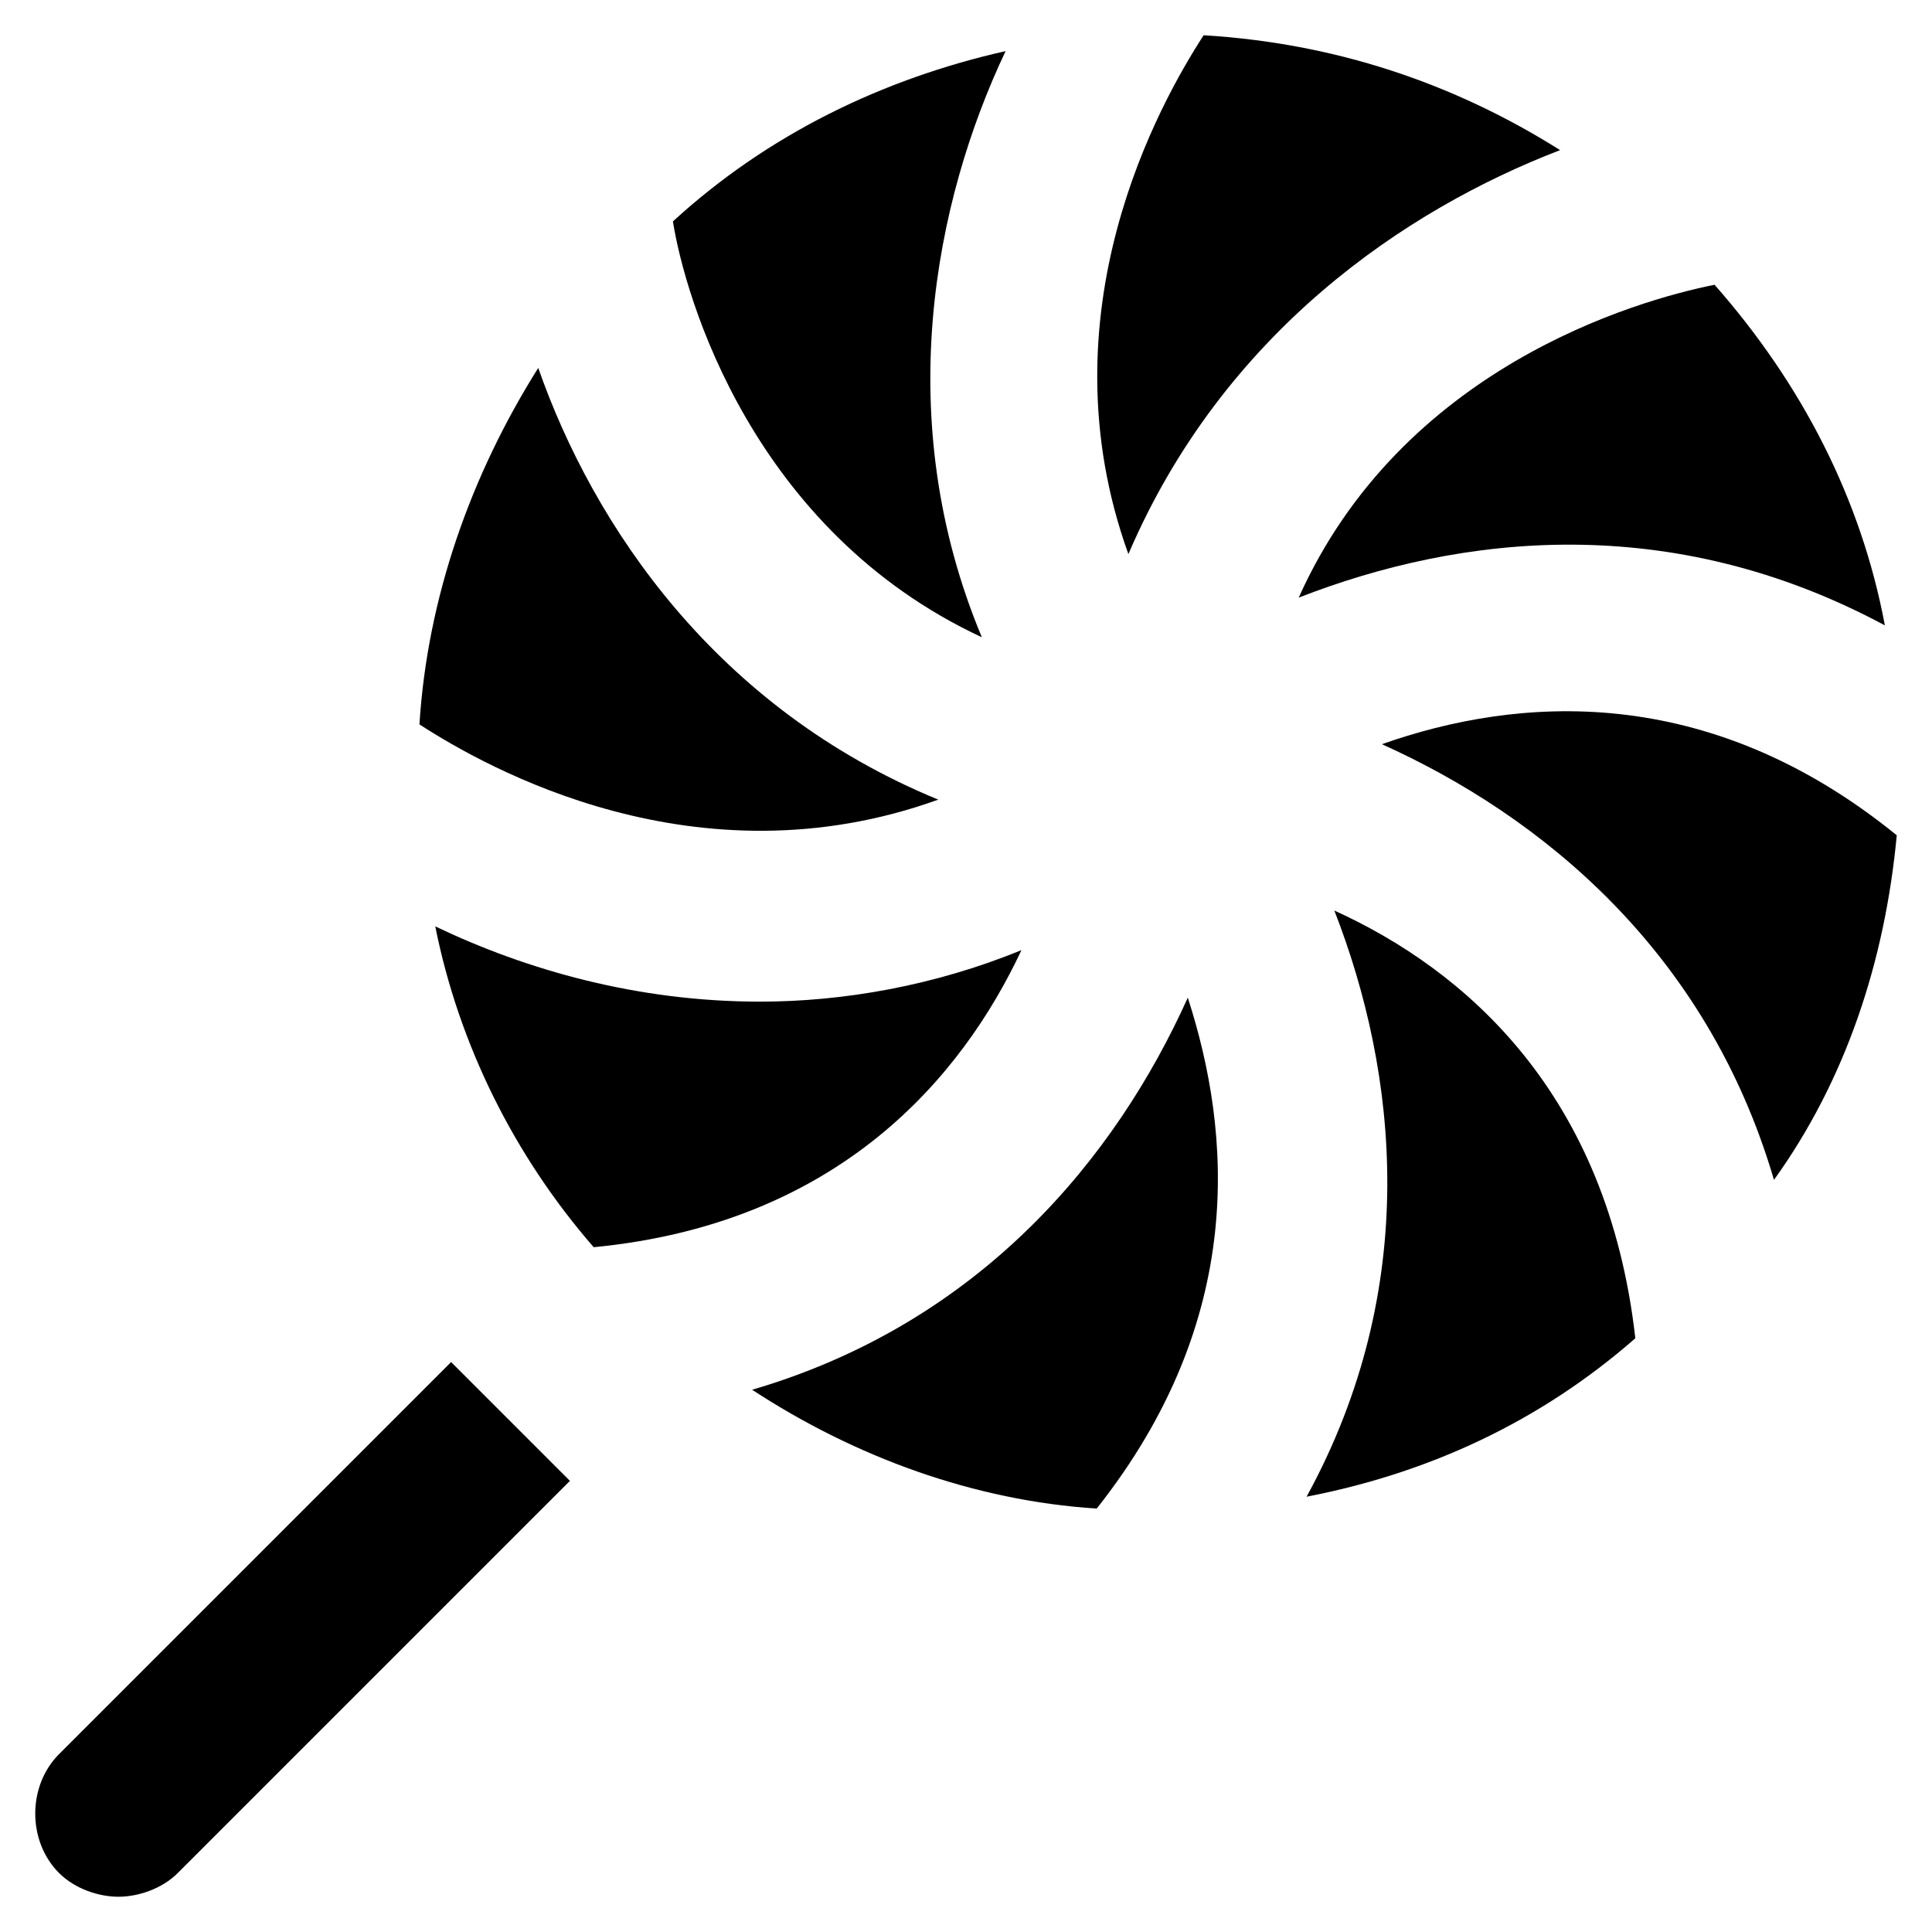
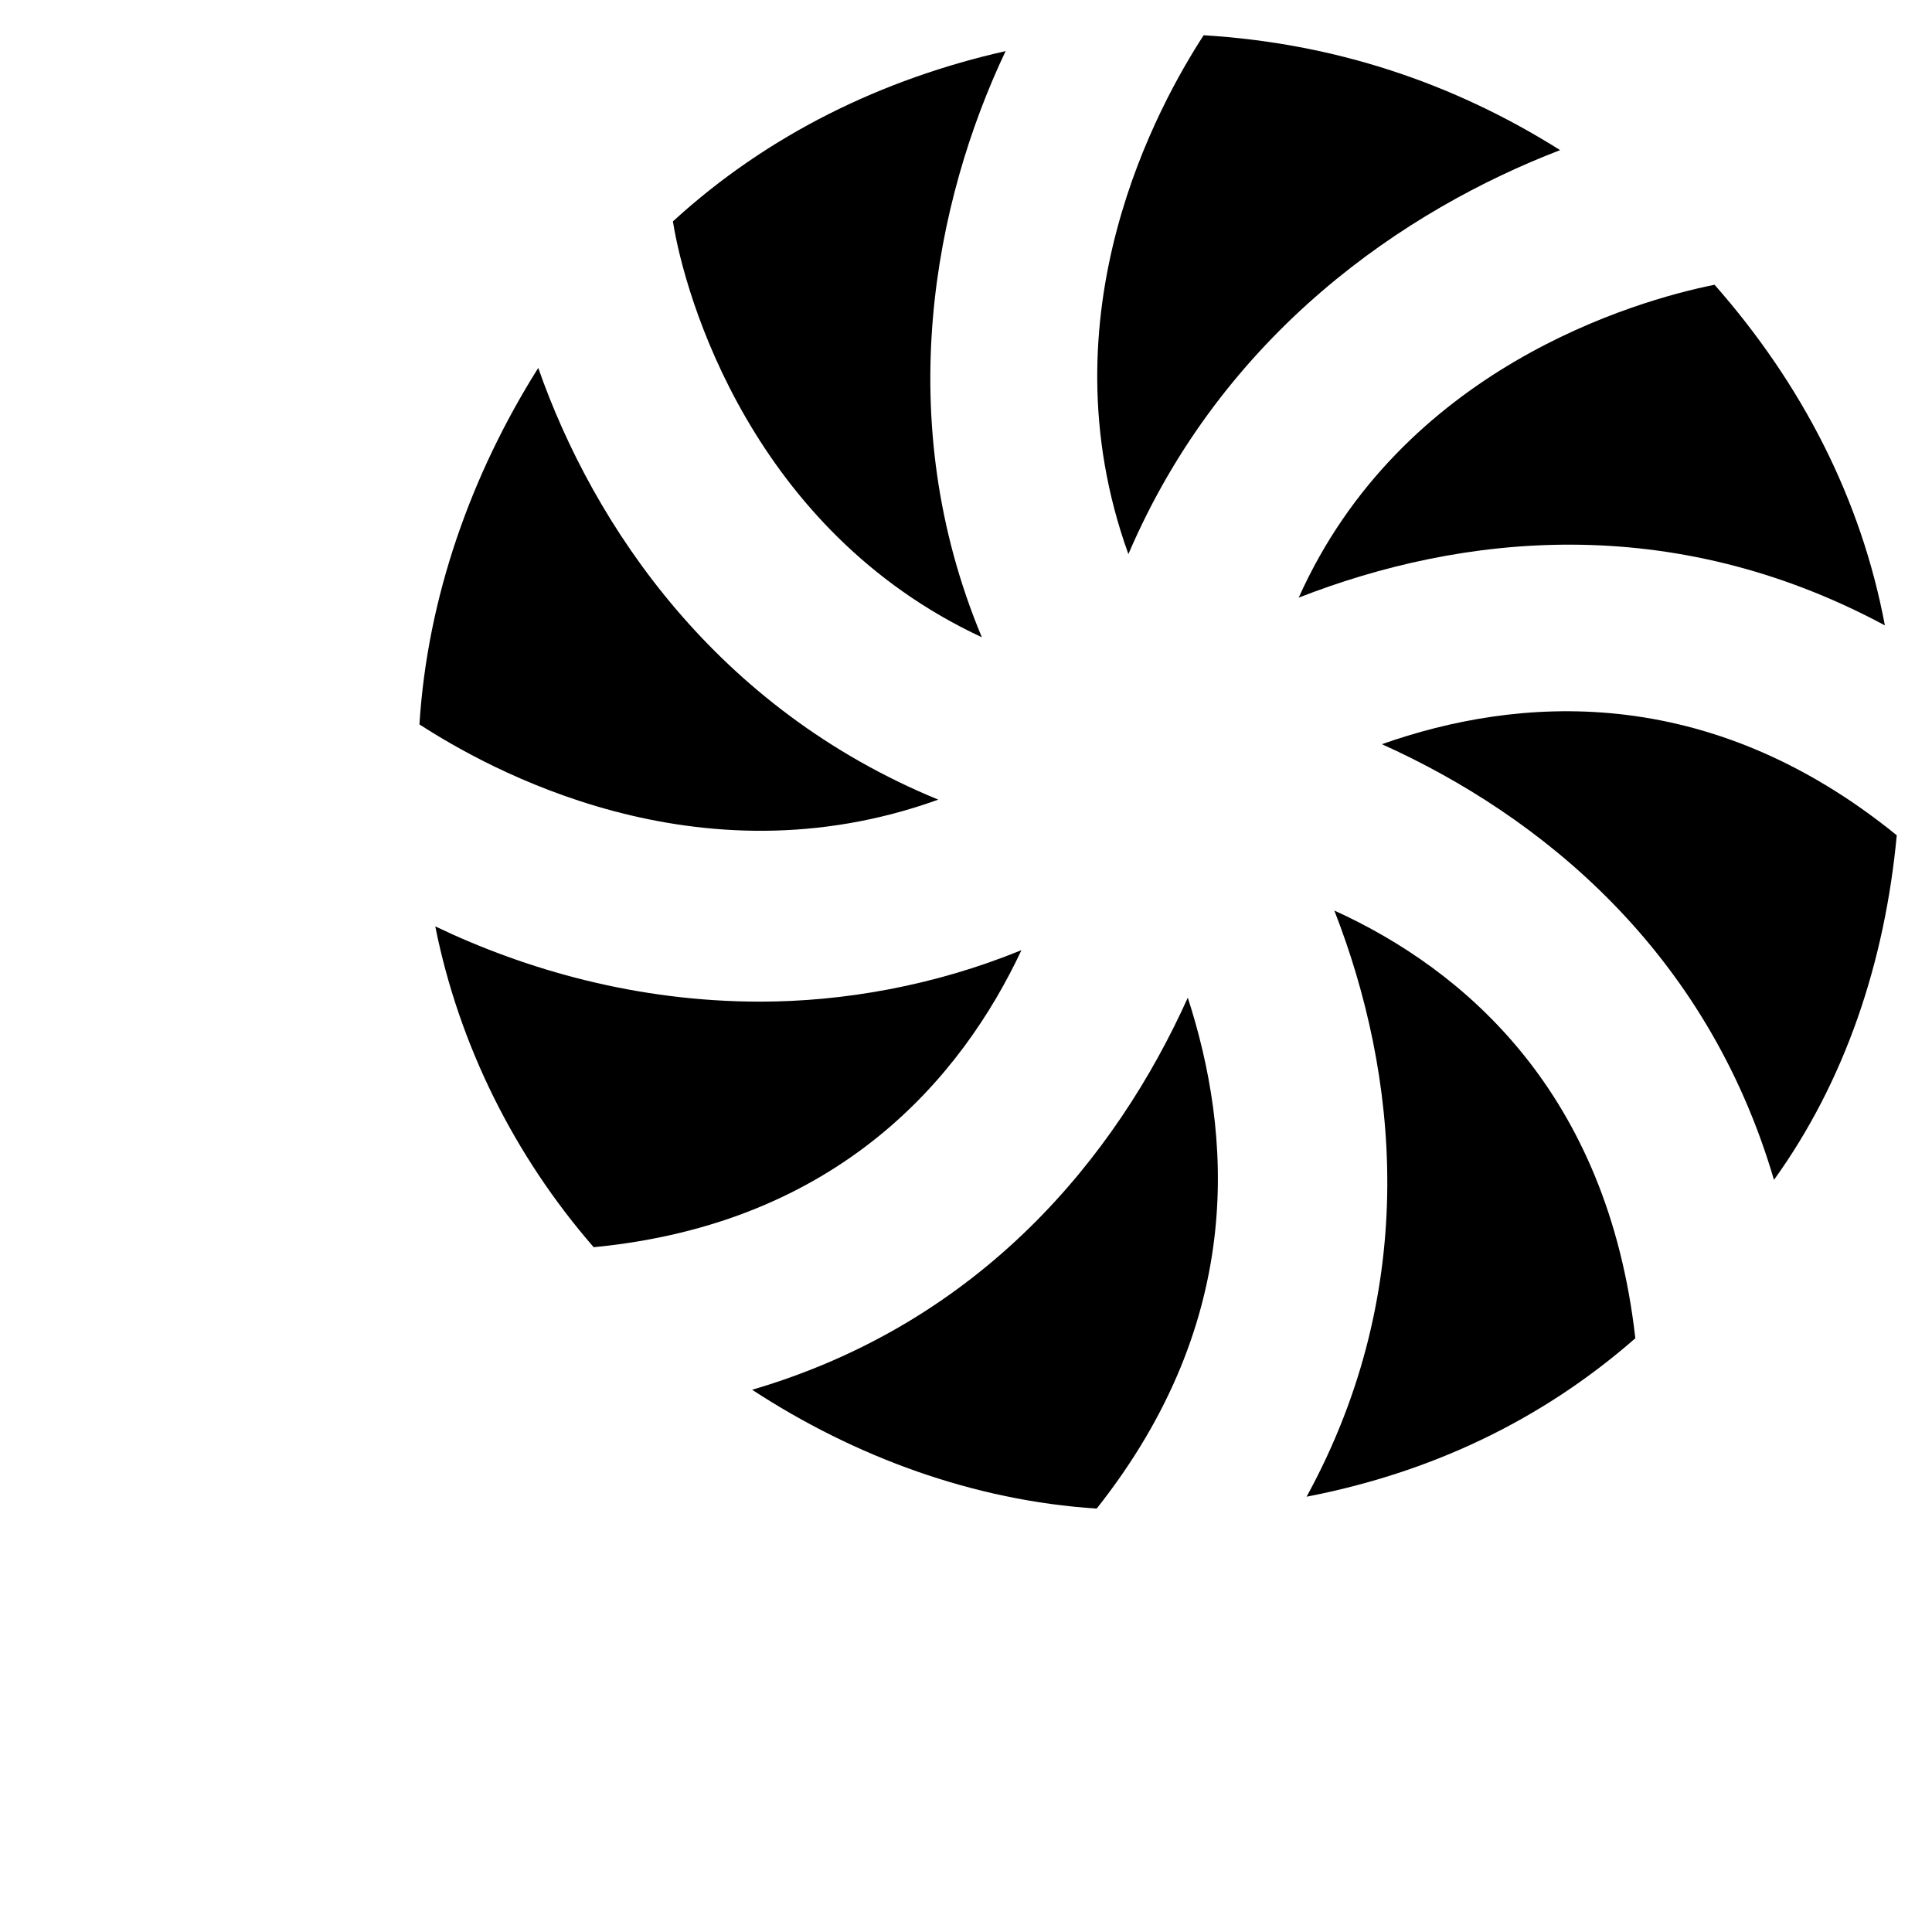
<svg xmlns="http://www.w3.org/2000/svg" fill="#000000" width="800px" height="800px" version="1.1" viewBox="144 144 512 512">
  <g>
    <path d="m414.69 395.8c-23.09 9.445-47.23 13.645-69.273 13.645-32.539 0-61.926-8.398-86.066-19.941 6.297 31.488 20.992 60.879 41.984 85.02 65.074-6.301 97.613-45.137 113.36-78.723z" />
    <path d="m255.15 335.97c17.844 11.547 73.473 43.035 137.5 19.941-58.777-24.141-91.316-72.422-106.01-114.41-17.84 28.34-29.383 60.879-31.484 94.465z" />
    <path d="m458.78 408.39c-18.895 41.984-54.578 86.066-115.46 103.91 27.289 17.844 58.777 29.391 91.316 31.488 39.883-50.379 35.684-99.711 24.141-135.4z" />
    <path d="m404.2 312.88c-24.141-57.727-12.594-115.46 6.297-155.34-32.539 7.348-62.977 22.043-88.168 45.133 3.152 19.941 20.996 81.867 81.871 110.21z" />
    <path d="m646.66 365.36c-50.383-40.934-100.76-36.734-136.45-24.141 41.984 18.895 86.066 54.578 103.91 115.46 18.895-26.242 29.391-57.73 32.539-91.316z" />
    <path d="m557.44 183.78c-28.34-17.844-59.828-28.34-94.465-30.438-11.547 17.844-43.035 73.473-19.941 137.5 25.191-58.777 73.473-91.316 114.41-107.06z" />
    <path d="m577.38 498.66c-7.348-65.074-45.133-97.613-79.77-113.36 16.793 43.035 23.09 99.711-7.348 155.34 32.535-6.297 61.926-19.941 87.117-41.984z" />
    <path d="m643.51 309.73c-6.297-33.586-22.043-64.027-45.133-90.266-20.992 4.199-82.918 22.043-110.21 82.918 43.031-16.797 98.66-23.094 155.34 7.348z" />
-     <path d="m263.55 504.96-103.91 103.91c-8.398 8.398-8.398 23.09 0 31.488 4.199 4.199 10.496 6.297 15.742 6.297 5.246 0 11.547-2.098 15.742-6.297l103.91-103.91z" />
  </g>
</svg>